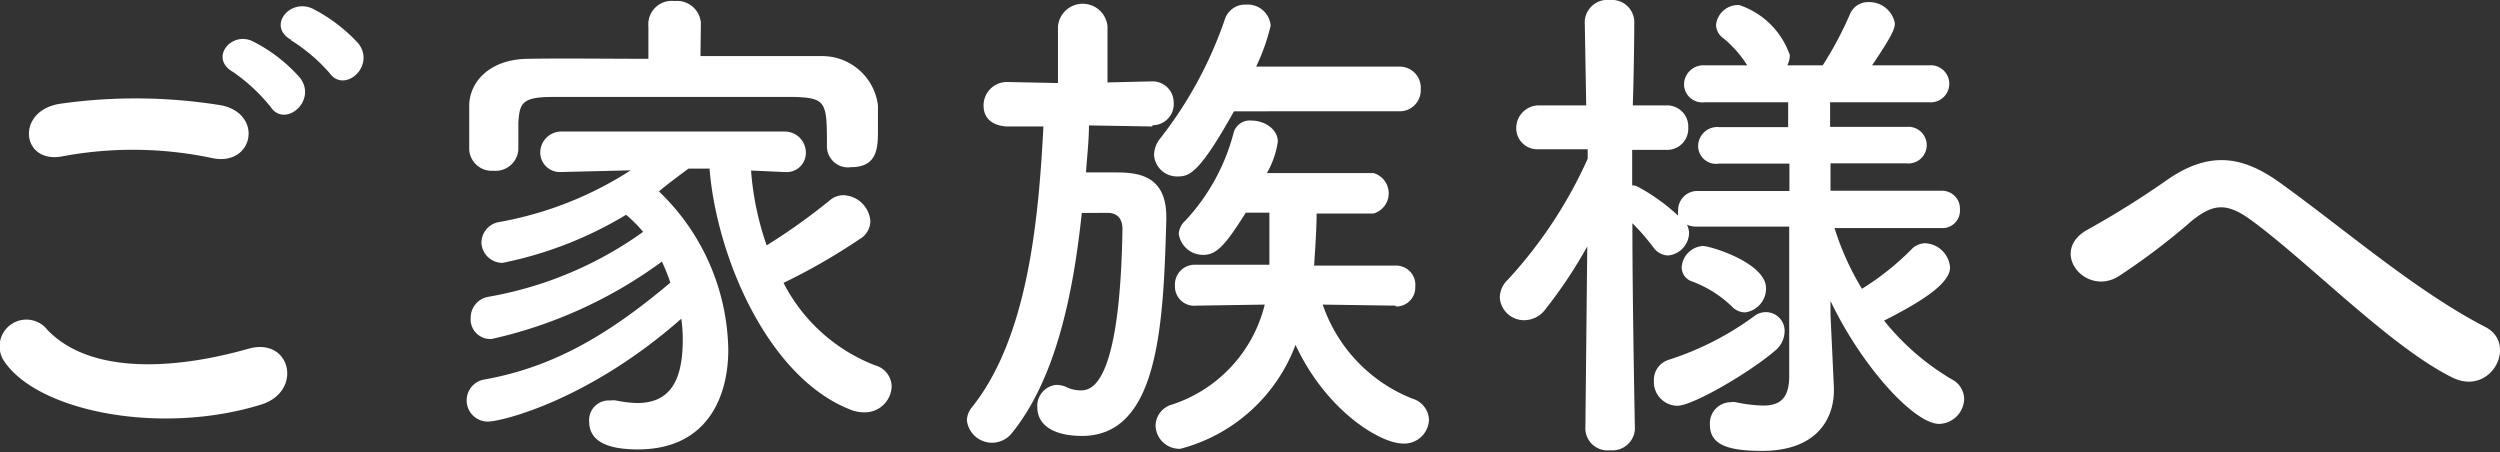
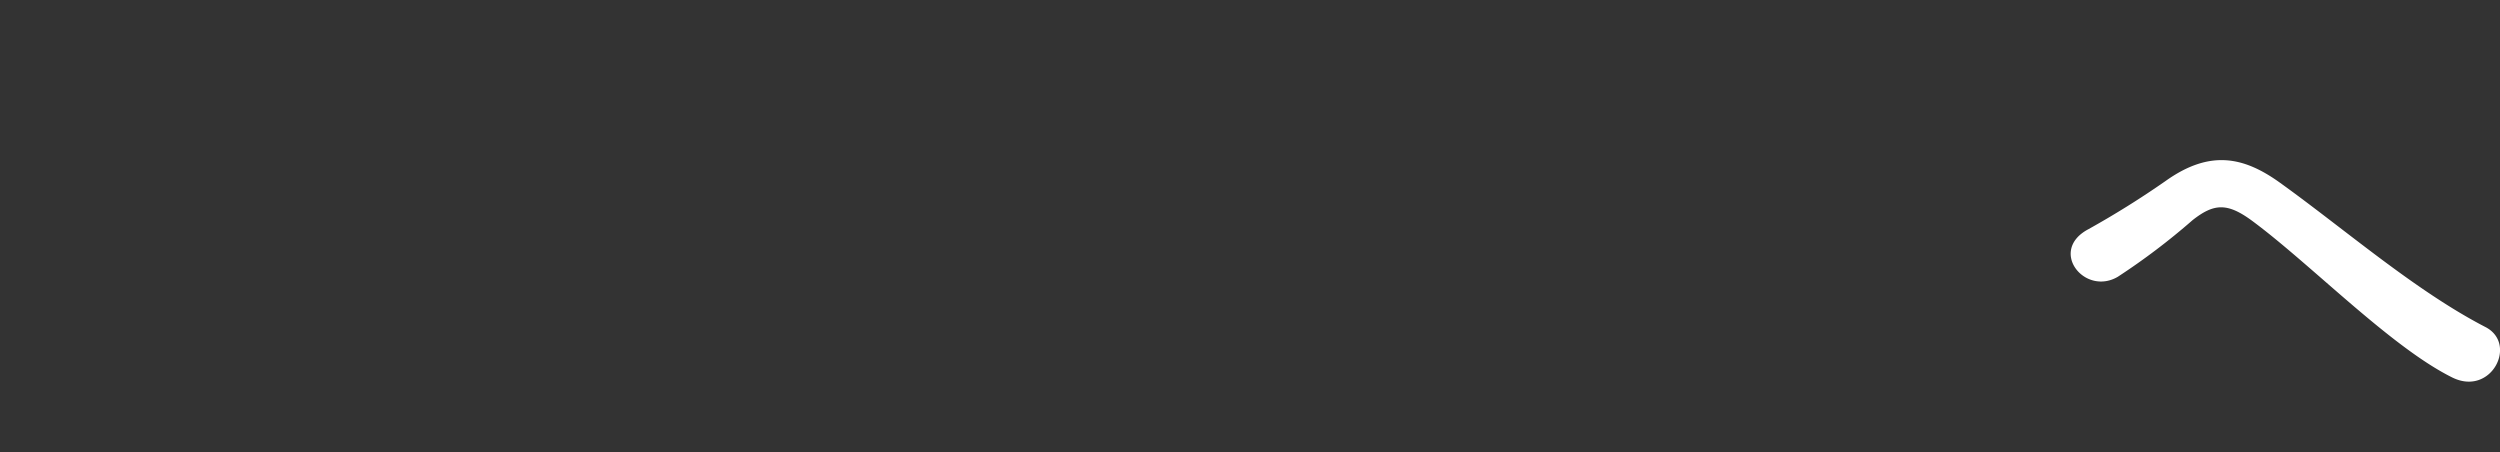
<svg xmlns="http://www.w3.org/2000/svg" viewBox="0 0 118.6 21.46">
  <rect x="0" y="0" width="118.6" height="21.46" fill="#333333" stroke="none" />
  <defs>
    <style>.cls-1{fill:#fff;}</style>
  </defs>
  <g id="レイヤー_2" data-name="レイヤー 2">
    <g id="聞こえのチェック">
-       <path class="cls-1" d="M.25,17.21a1.26,1.26,0,0,1,2-1.56c2,2.09,5.93,1.92,9.55.89,2-.55,2.57,2,.63,2.64C7.67,20.67,1.91,19.54.25,17.21ZM2.94,7.42C1,7.78.73,5.23,2.87,4.92A25.38,25.38,0,0,1,10.52,5c2,.43,1.49,2.91-.45,2.5A18.18,18.18,0,0,0,2.94,7.42Zm9.89-2.36a8.51,8.51,0,0,0-1.78-1.65c-1.15-.65-.05-2,1-1.42A7.49,7.49,0,0,1,14.24,3.7C15.06,4.8,13.5,6.1,12.83,5.06Zm1-3.16c-1.18-.63-.1-2,1-1.49A7.77,7.77,0,0,1,17,2.06c.84,1.08-.67,2.4-1.37,1.4A8.14,8.14,0,0,0,13.79,1.9Z" />
-       <path class="cls-1" d="M35.63,8.09a13.87,13.87,0,0,0,.74,3.55,28.87,28.87,0,0,0,3-2.14A1,1,0,0,1,40,9.26a1.33,1.33,0,0,1,1.29,1.23,1,1,0,0,1-.52.86,28.83,28.83,0,0,1-3.6,2.07,8.21,8.21,0,0,0,4.34,3.91,1.06,1.06,0,0,1,.79,1A1.27,1.27,0,0,1,41,19.56a1.67,1.67,0,0,1-.56-.09C36.47,18,34,12.22,33.66,8h-1c-.51.38-1,.74-1.4,1.08a10.63,10.63,0,0,1,3.29,7.51c0,2.24-1,4.73-4.29,4.73-1.49,0-2.31-.41-2.31-1.32a.93.93,0,0,1,1-1,.89.89,0,0,1,.28,0,5.42,5.42,0,0,0,1,.12c1.59,0,2.16-1.11,2.16-3a6.65,6.65,0,0,0-.07-1C27.92,19,23.79,20,23.14,20a1,1,0,0,1-1-1A1,1,0,0,1,23,18c3.33-.6,5.95-2.19,8.8-4.59a8.38,8.38,0,0,0-.4-1,21.57,21.57,0,0,1-8.07,3.67.93.93,0,0,1-1-1,1,1,0,0,1,.84-1A17.86,17.86,0,0,0,30.51,11a6.2,6.2,0,0,0-.81-.81,18.29,18.29,0,0,1-5.86,2.28,1,1,0,0,1-1-.94,1,1,0,0,1,.86-1,17,17,0,0,0,6.22-2.45l-3.29.08h0a.93.93,0,0,1-1-.92,1,1,0,0,1,1-1H37.23a1,1,0,0,1,1,1,.91.91,0,0,1-1,.92h-.05Zm-2.4-5.43c2,0,3.91,0,5.76,0A2.67,2.67,0,0,1,41.65,5c0,.34,0,.74,0,1.13,0,.84,0,1.8-1.27,1.8a1,1,0,0,1-1.15-1V7c0-2.11,0-2.35-1.51-2.4-1.92,0-4.23,0-6.46,0-1.85,0-3.62,0-5.09,0s-1.51.36-1.58,1.2v1.3a1.08,1.08,0,0,1-1.18,1,1.07,1.07,0,0,1-1.15-1c0-.29,0-.63,0-1s0-.72,0-1.08c0-1.08.91-2.2,2.76-2.23s3.77,0,5.74,0l0-1.53v0A1.11,1.11,0,0,1,32,.05,1.13,1.13,0,0,1,33.25,1.1v0Z" />
-       <path class="cls-1" d="M54.66,6l-3-.05c0,.72-.09,1.46-.14,2.23.46,0,.93,0,1.37,0,1,0,2.44.07,2.44,2.11v.14c-.14,4.95-.35,10.25-4,10.25-1.25,0-2.12-.45-2.12-1.37a1,1,0,0,1,.89-1.05,1.14,1.14,0,0,1,.46.09,1.62,1.62,0,0,0,.69.17c.46,0,1.88-.05,2-7.66,0-.5-.26-.74-.65-.76H51.32C50.91,14,50.07,18,48,20.55a1.2,1.2,0,0,1-2.13-.6,1,1,0,0,1,.24-.63C48.71,16.06,49.26,10.68,49.5,6L47.82,6c-.1,0-1.16,0-1.16-1a1.11,1.11,0,0,1,1.13-1.11h0l2.4.05,0-2.69a1.18,1.18,0,0,1,2.35,0V3.91l2.14-.05h0a1,1,0,0,1,1,1,1,1,0,0,1-1,1.08Zm3.88-.72c-1.63,2.92-2.11,3.09-2.66,3.09a1.09,1.09,0,0,1-1.13-1A1.24,1.24,0,0,1,55,6.62,19.32,19.32,0,0,0,58.11.91a1,1,0,0,1,1-.69,1.09,1.09,0,0,1,1.17,1,9.52,9.52,0,0,1-.69,1.94l6.81,0a1,1,0,0,1,1,1.06,1,1,0,0,1-1,1.06ZM66.2,14.5l-3.45-.05A7.35,7.35,0,0,0,67,18.91a1.09,1.09,0,0,1,.79,1,1.17,1.17,0,0,1-1.24,1.13c-1.06,0-3.63-1.54-5.09-4.68A8,8,0,0,1,56,21.29a1.13,1.13,0,0,1-1.18-1.1,1.06,1.06,0,0,1,.79-1A6.66,6.66,0,0,0,60,14.45l-3.26.05h0a.91.91,0,0,1-1-.94.94.94,0,0,1,1-1h3.48c0-.65,0-1.75,0-2.47H59.1c-.94,1.49-1.37,2-2,2a1.16,1.16,0,0,1-1.18-1,.92.92,0,0,1,.31-.62,9.67,9.67,0,0,0,2.3-4.2.8.8,0,0,1,.85-.55c.57,0,1.24.38,1.24,1a4.19,4.19,0,0,1-.52,1.49h5.06a1,1,0,0,1,0,1.92H62.46c0,.69-.07,1.77-.12,2.47H66.2a.91.91,0,0,1,.94,1,.9.9,0,0,1-.91.94Z" />
-       <path class="cls-1" d="M92.12,10.82l-5.09,0a13.06,13.06,0,0,0,1.3,2.88,12.73,12.73,0,0,0,2.33-1.85.92.92,0,0,1,.67-.31,1.24,1.24,0,0,1,1.18,1.15c0,.79-1.47,1.68-3.13,2.52A11.75,11.75,0,0,0,92.6,18a1.06,1.06,0,0,1,.58.94A1.22,1.22,0,0,1,92,20.11c-1.18,0-3.65-2.68-5.16-5.83l0,.67L87,18.39v.14c0,1.27-.75,2.86-3.41,2.86-1.61,0-2.47-.29-2.47-1.23a1,1,0,0,1,1-1.08.56.56,0,0,1,.22,0,7,7,0,0,0,1.3.16c.74,0,1.24-.28,1.24-1.39l0-7.1-4.35,0a1.12,1.12,0,0,1-.5-.09,1.07,1.07,0,0,1,.1.38,1.1,1.1,0,0,1-1,1.08.89.89,0,0,1-.69-.38c-.27-.36-.63-.79-1-1.15,0,3.74.12,9.77.12,9.77v0a1.07,1.07,0,0,1-1.18,1,1.05,1.05,0,0,1-1.17-1v0l.09-8.67a22.24,22.24,0,0,1-2,3,1.25,1.25,0,0,1-1,.5,1.15,1.15,0,0,1-1.15-1.08,1.18,1.18,0,0,1,.38-.84,21.33,21.33,0,0,0,3.79-5.74V7.08l-2.33,0h0a1,1,0,0,1-1.06-1A1.08,1.08,0,0,1,72.94,5h2.31l-.07-4V1a1.08,1.08,0,0,1,1.2-1,1.06,1.06,0,0,1,1.15,1v0s0,1.82-.07,4h1.63a1,1,0,0,1,1,1.05,1,1,0,0,1-1,1.06h0l-1.66,0c0,.58,0,1.16,0,1.68a.67.67,0,0,1,.29.08,9.3,9.3,0,0,1,1.89,1.36.93.93,0,0,1,0-.24.91.91,0,0,1,.93-.93h4.35l0-1.3H81.56a.85.85,0,0,1-1-.81.91.91,0,0,1,1-.92h3.27V4.85H80.89a.87.87,0,0,1-1-.84.92.92,0,0,1,1-.91h2a5.35,5.35,0,0,0-1.15-1.3.78.78,0,0,1-.33-.62,1.05,1.05,0,0,1,1.1-.94,3.81,3.81,0,0,1,2.4,2.38,1.17,1.17,0,0,1-.12.48h1.68A17,17,0,0,0,87.75.7a.93.93,0,0,1,.89-.6,1.23,1.23,0,0,1,1.25,1c0,.24-.07.51-1.08,2H91.5a.88.88,0,1,1,0,1.75H86.82l0,1.17h3.62a.87.87,0,1,1,0,1.73H86.84l0,1.3h5.25a.85.85,0,0,1,.89.89.83.83,0,0,1-.86.88ZM79.57,19.25a1.13,1.13,0,0,1-1.11-1.18,1,1,0,0,1,.7-1A14.15,14.15,0,0,0,83.22,15a.89.89,0,0,1,1.44.77,1.21,1.21,0,0,1-.48.89C83,17.67,80.31,19.25,79.57,19.25Zm2.57-4.73a5.46,5.46,0,0,0-1.9-1.18.7.7,0,0,1-.46-.67,1.08,1.08,0,0,1,1-1c.38,0,3,.81,3,2a1.14,1.14,0,0,1-1,1.15A.88.88,0,0,1,82.14,14.52Z" />
      <path class="cls-1" d="M106.86,10.49c-1.2-.89-1.83-.84-2.84-.05a31.84,31.84,0,0,1-3.55,2.69c-1.58.93-3.31-1.25-1.39-2.26a42.84,42.84,0,0,0,3.65-2.28c2.09-1.49,3.69-1.17,5.42.07,3.08,2.21,6.41,5.12,9.75,6.85,1.56.79.29,3.31-1.56,2.4C113.43,16.47,109.64,12.55,106.86,10.49Z" />
    </g>
  </g>
</svg>